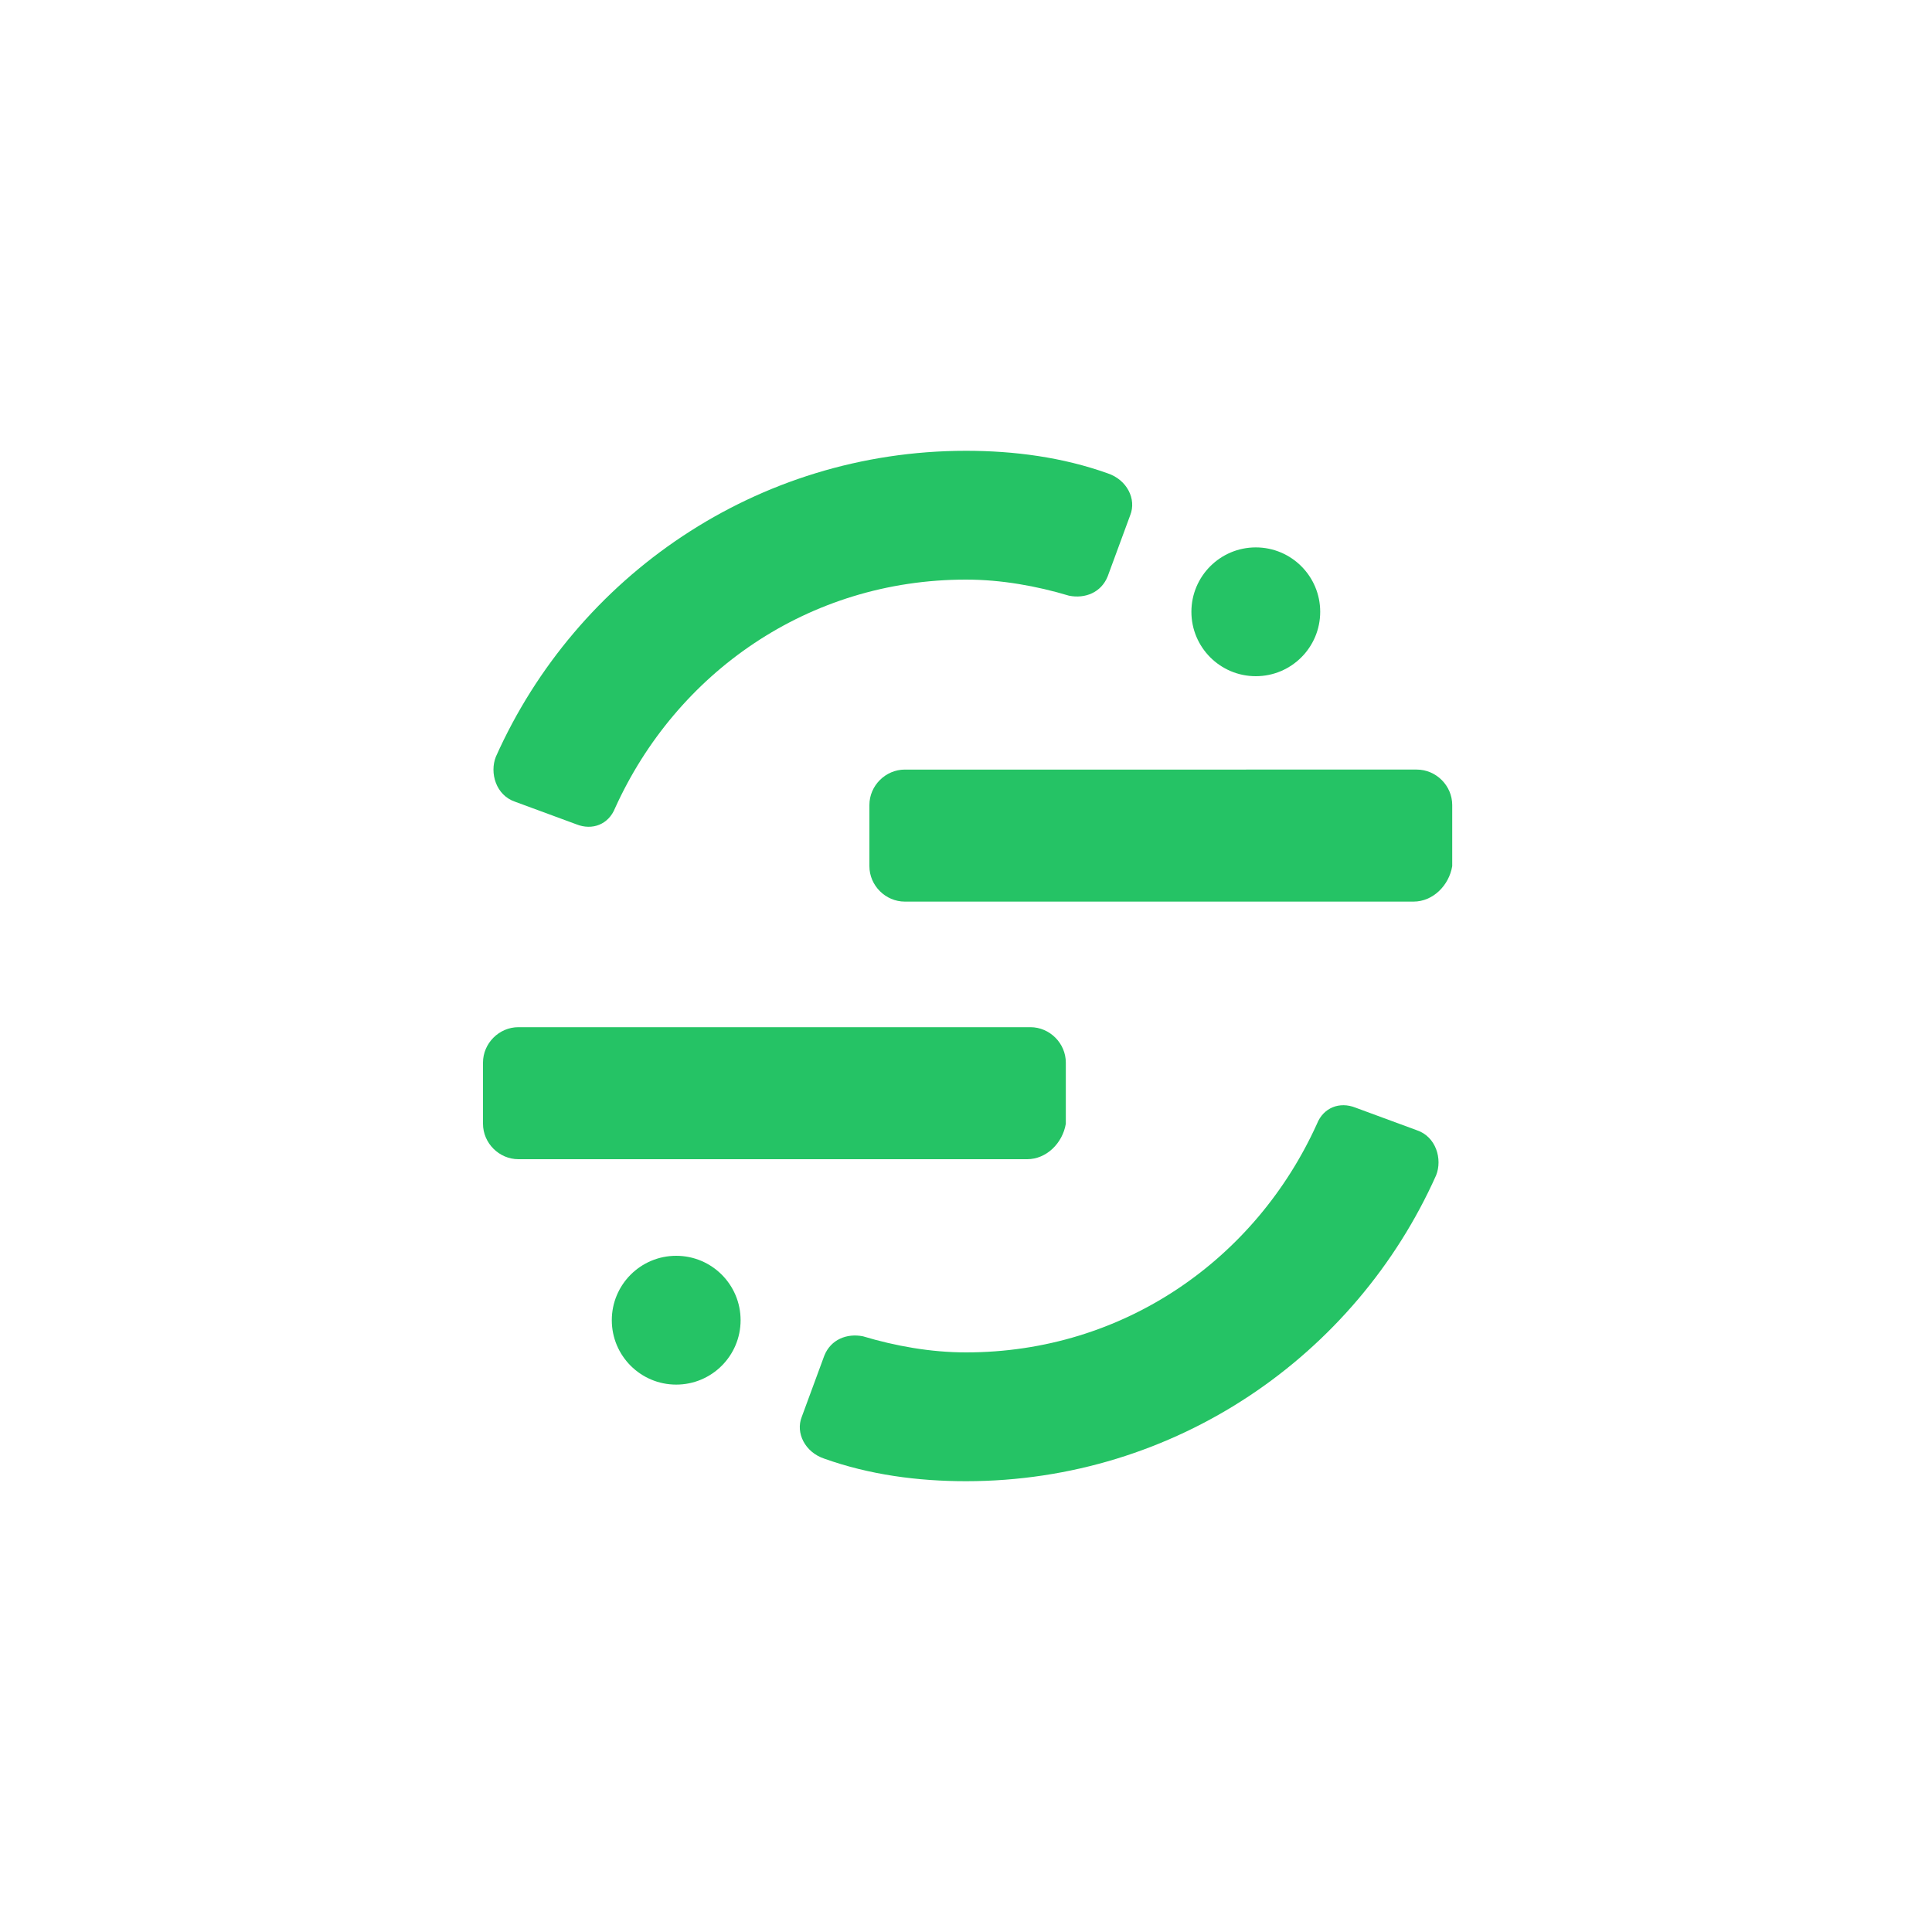
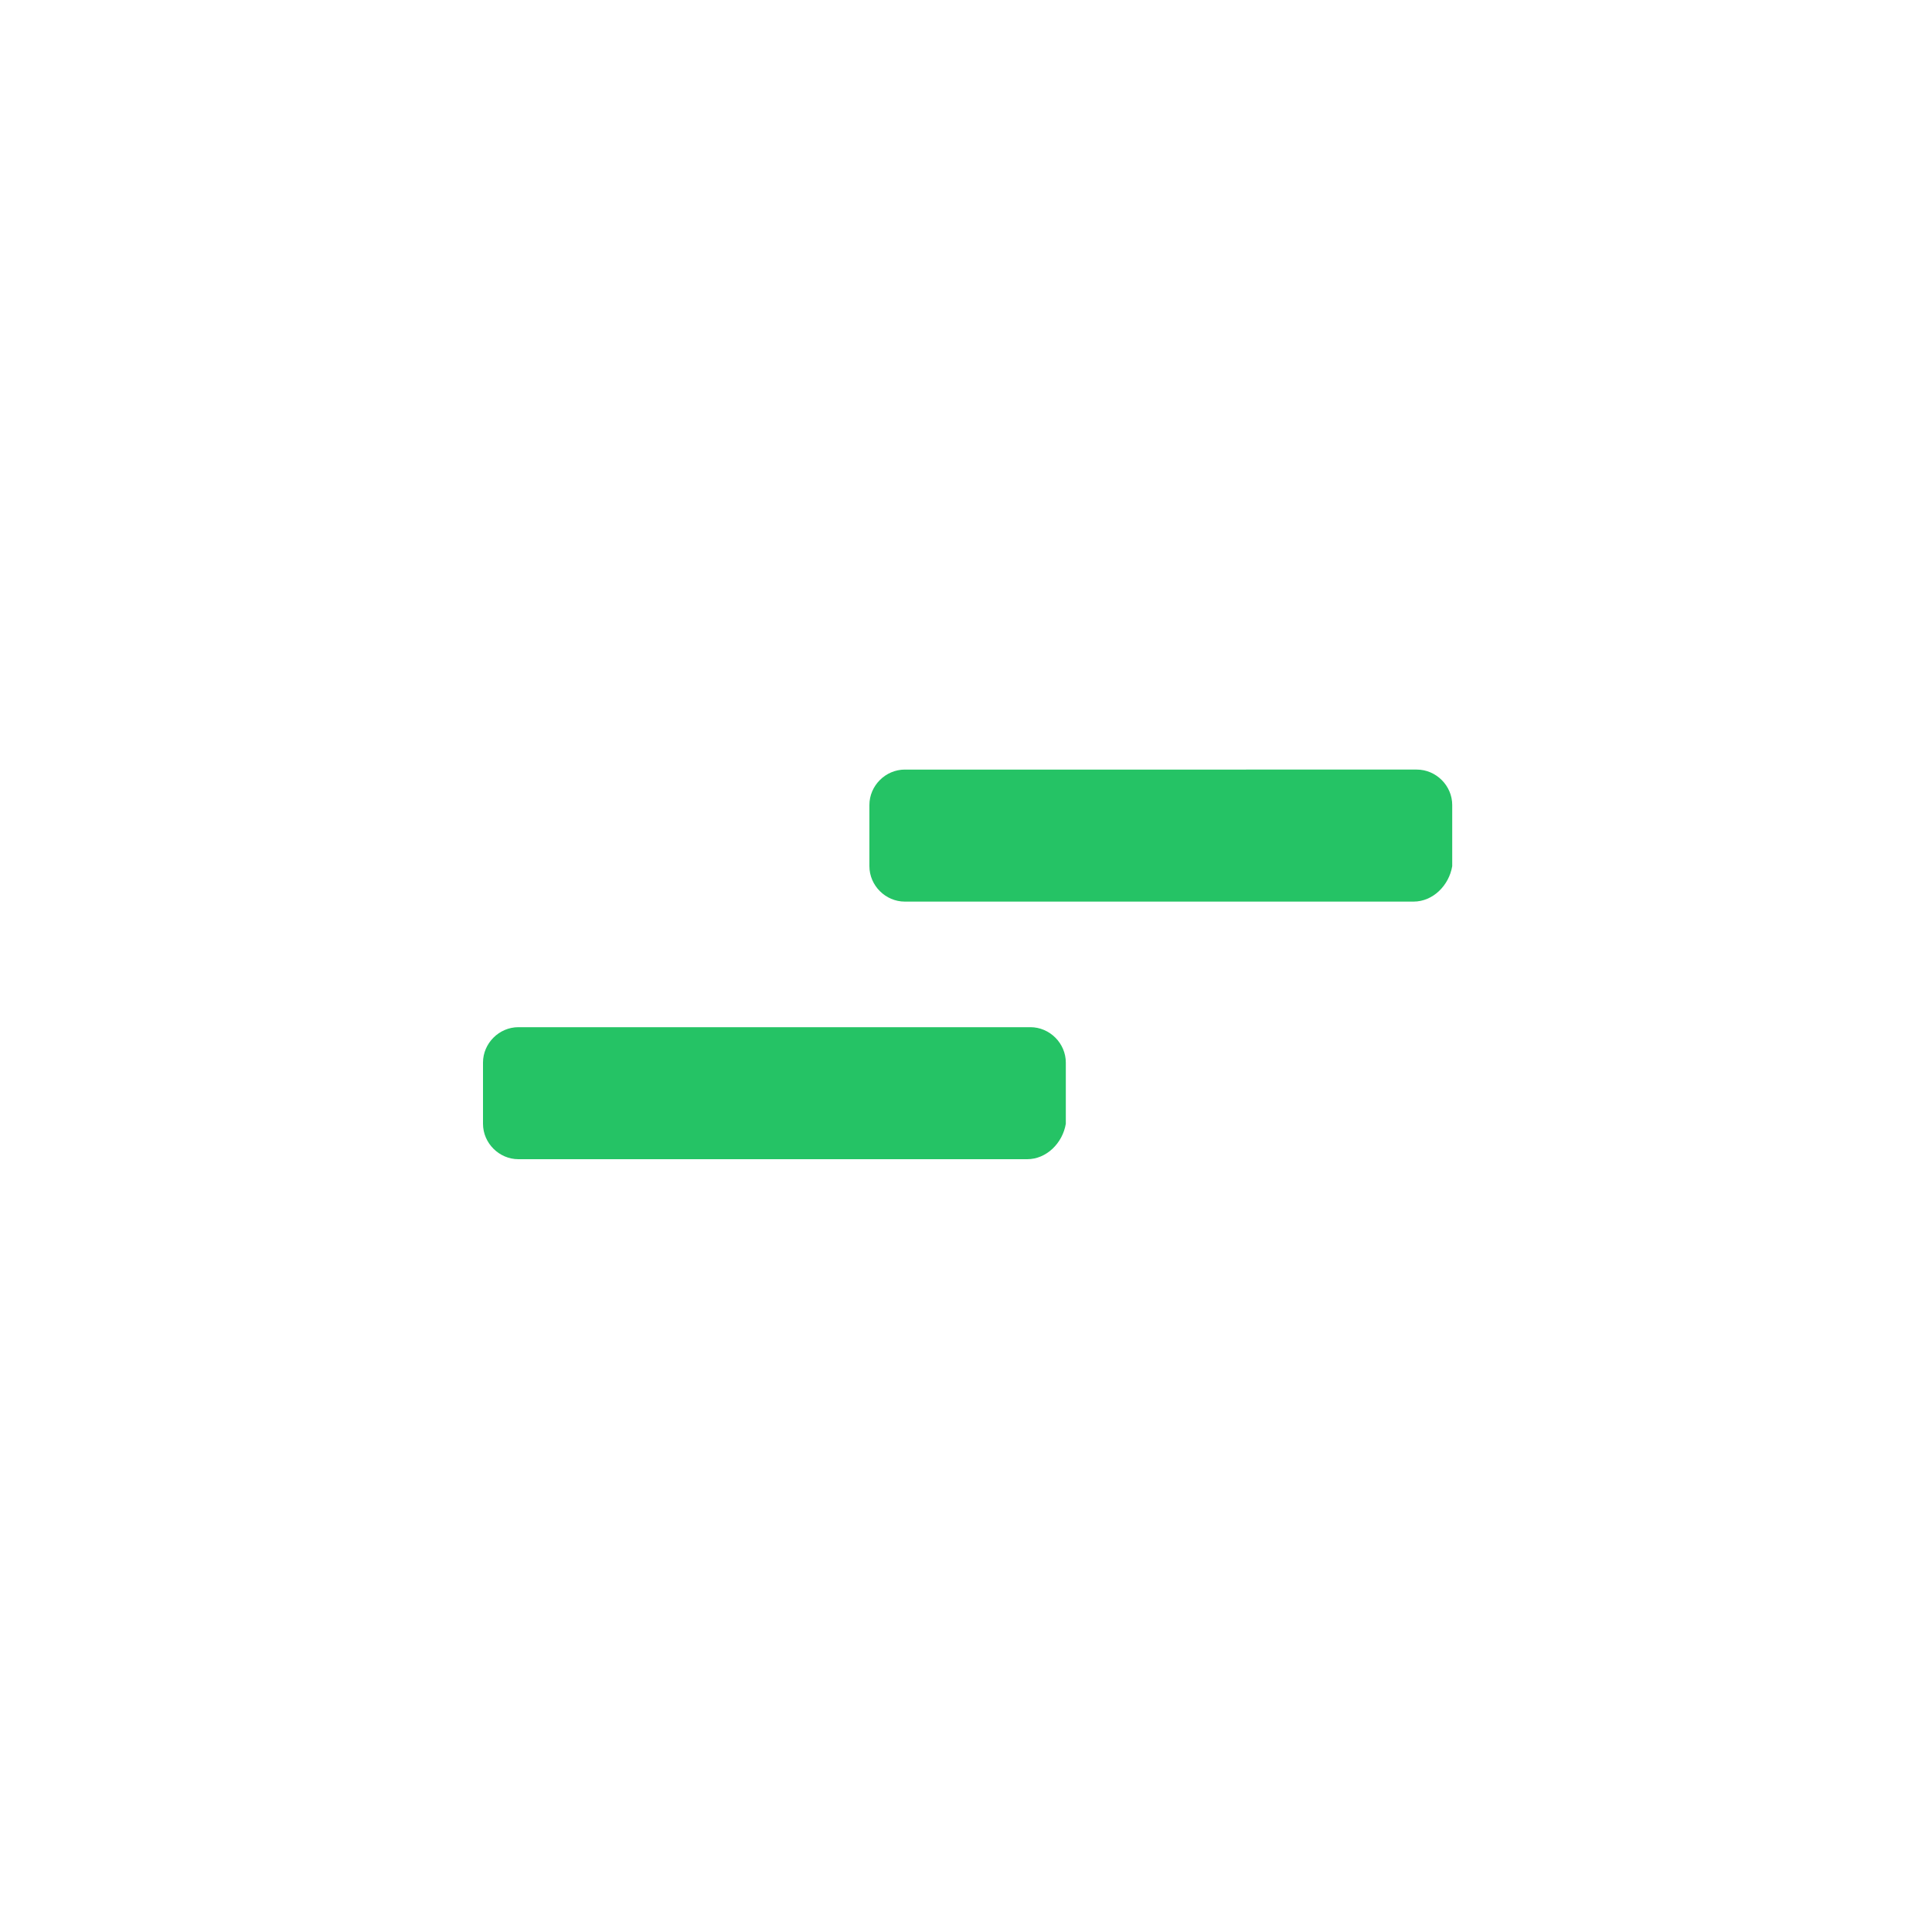
<svg xmlns="http://www.w3.org/2000/svg" xml:space="preserve" style="enable-background:new 0 0 60 60" viewBox="0 0 60 60">
  <style>.st1{fill:#25c365}</style>
  <g id="Segment">
    <path d="M43.9 28H28.1c-.6 0-1.1-.5-1.1-1.1V25c0-.6.5-1.1 1.1-1.1H44c.6 0 1.1.5 1.1 1.1v1.9c-.1.6-.6 1.1-1.2 1.1zM31.9 36H16.1c-.6 0-1.1-.5-1.1-1.1V33c0-.6.5-1.1 1.1-1.1H32c.6 0 1.1.5 1.1 1.1v1.9c-.1.6-.6 1.1-1.2 1.1z" class="st1" />
-     <circle cx="21" cy="41" r="2" class="st1" />
-     <circle cx="39" cy="19" r="2" class="st1" />
-     <path d="M30 42c-1.1 0-2.2-.2-3.2-.5-.5-.1-1 .1-1.2.6l-.7 1.9c-.2.5.1 1.1.7 1.3 1.4.5 2.9.7 4.4.7 6.5 0 12.1-3.9 14.6-9.5.2-.5 0-1.2-.6-1.4l-1.9-.7c-.5-.2-1 0-1.2.5C39 39.1 34.9 42 30 42zM30 18c1.1 0 2.2.2 3.2.5.5.1 1-.1 1.2-.6l.7-1.9c.2-.5-.1-1.1-.7-1.3-1.4-.5-2.9-.7-4.4-.7-6.5 0-12.1 3.9-14.6 9.5-.2.5 0 1.2.6 1.4l1.9.7c.5.2 1 0 1.2-.5C21 20.9 25.1 18 30 18z" class="st1" />
  </g>
</svg>